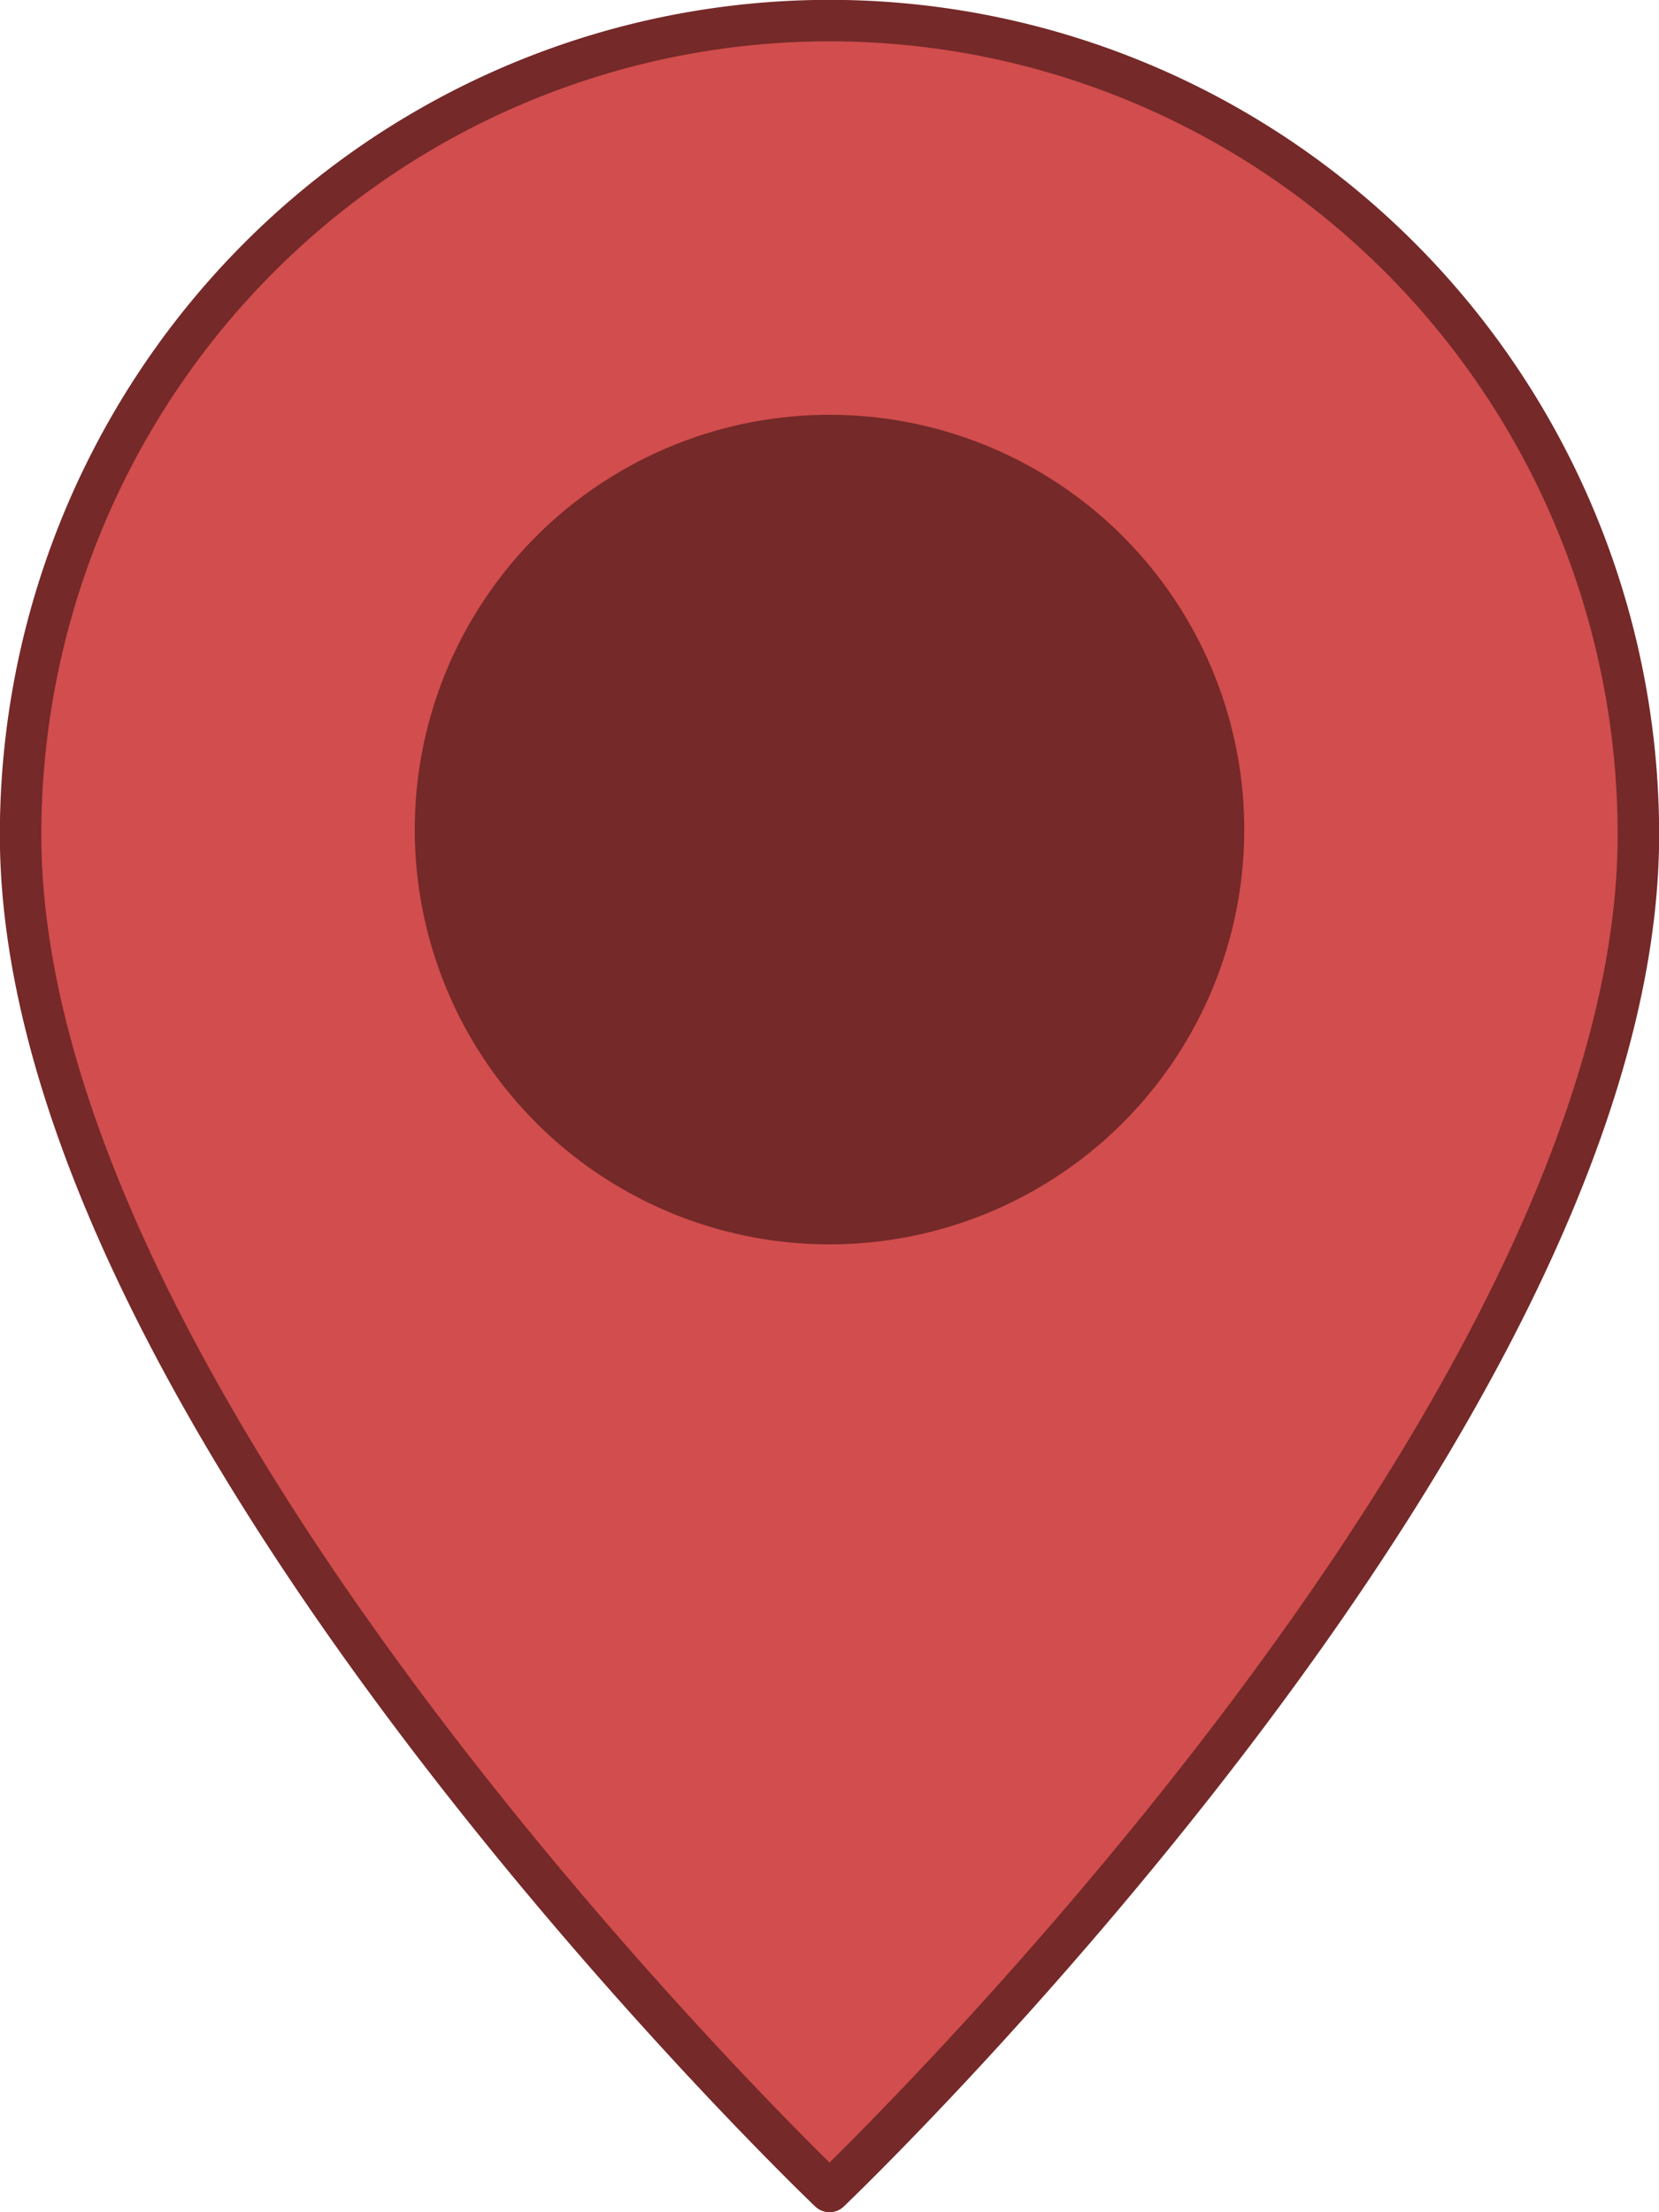
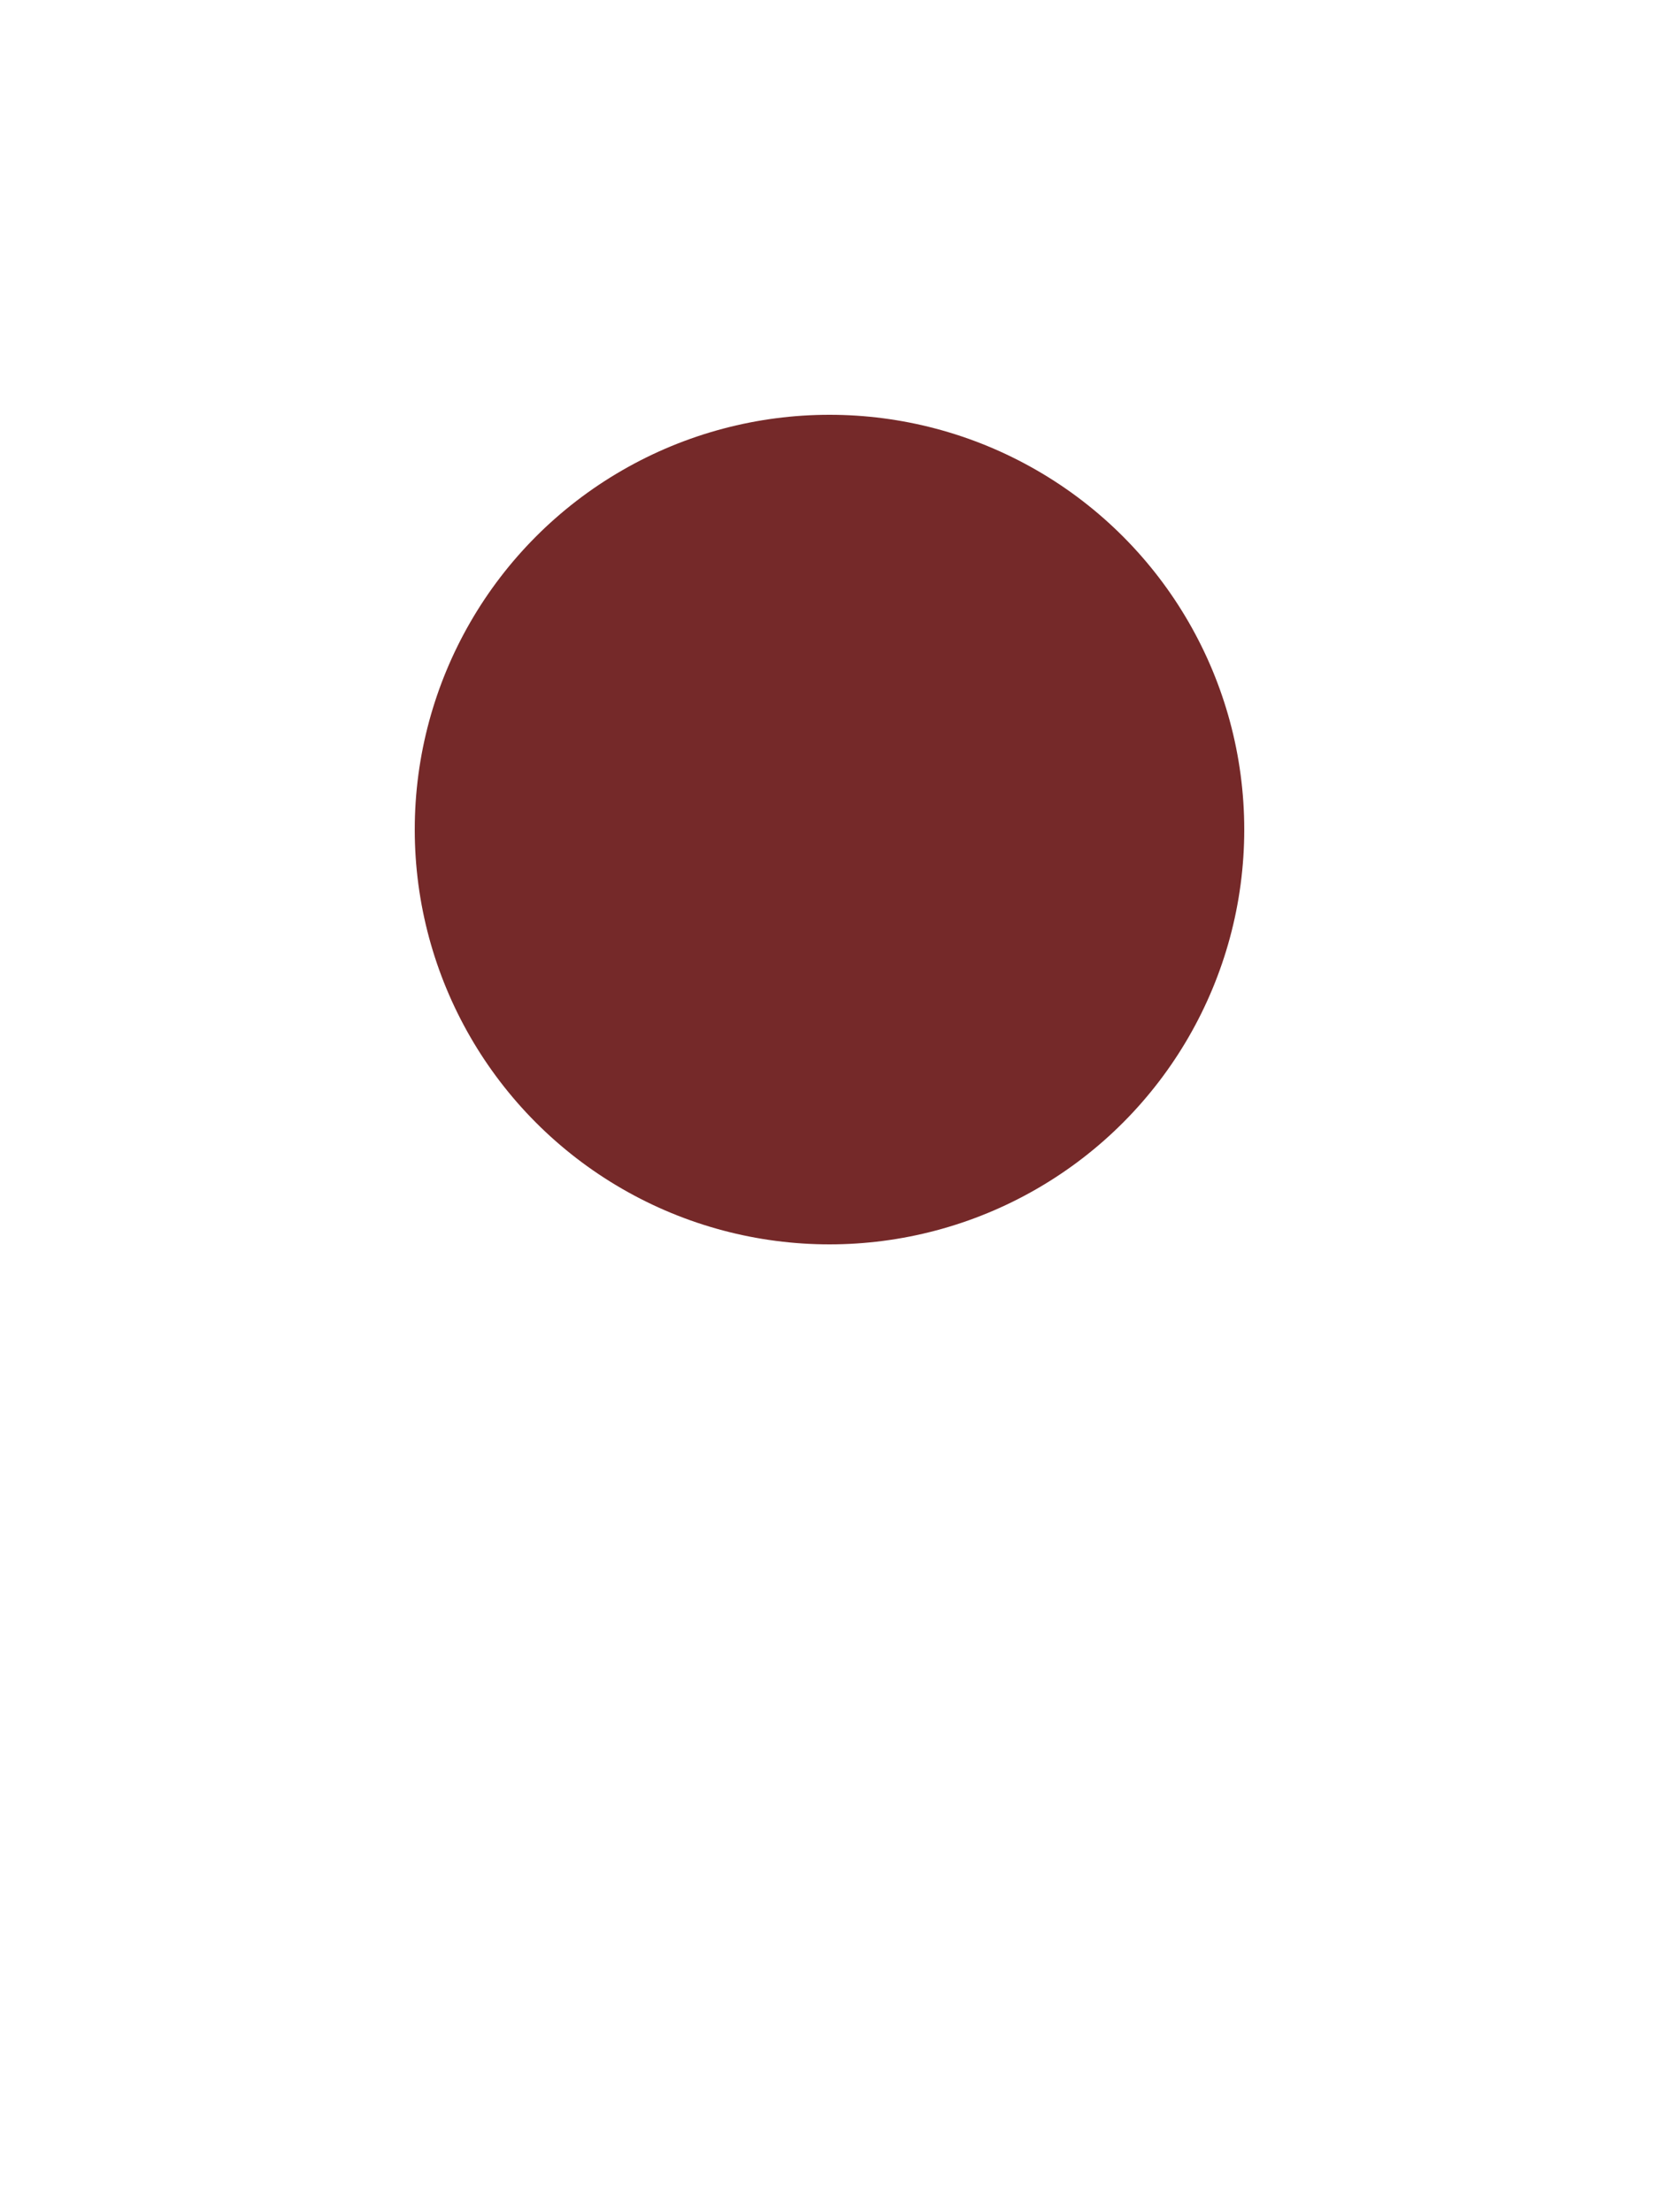
<svg xmlns="http://www.w3.org/2000/svg" viewBox="0 0 12 16">
-   <path fill="#d24d4d" fill-rule="evenodd" stroke="#752929" stroke-width="0.3" stroke-linecap="round" d="m 6,15.85 c 0,0 5.851,-5.58 5.851,-9.813 a 5.851,5.888 0 0 0 -11.702,0 c 0,4.234 5.851,9.813 5.851,9.813" />
  <circle fill="#752929" fill-rule="evenodd" cx="6" cy="6" r="3" />
</svg>